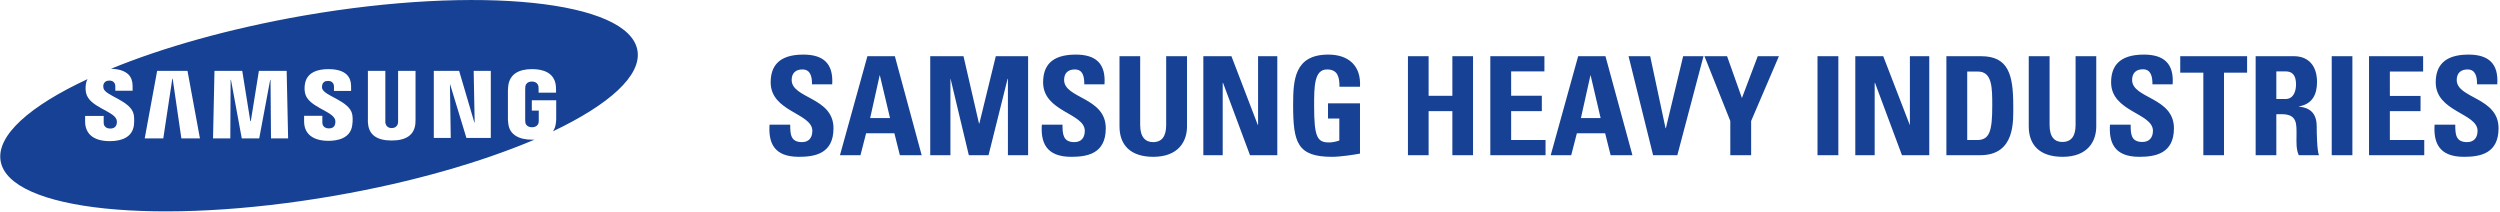
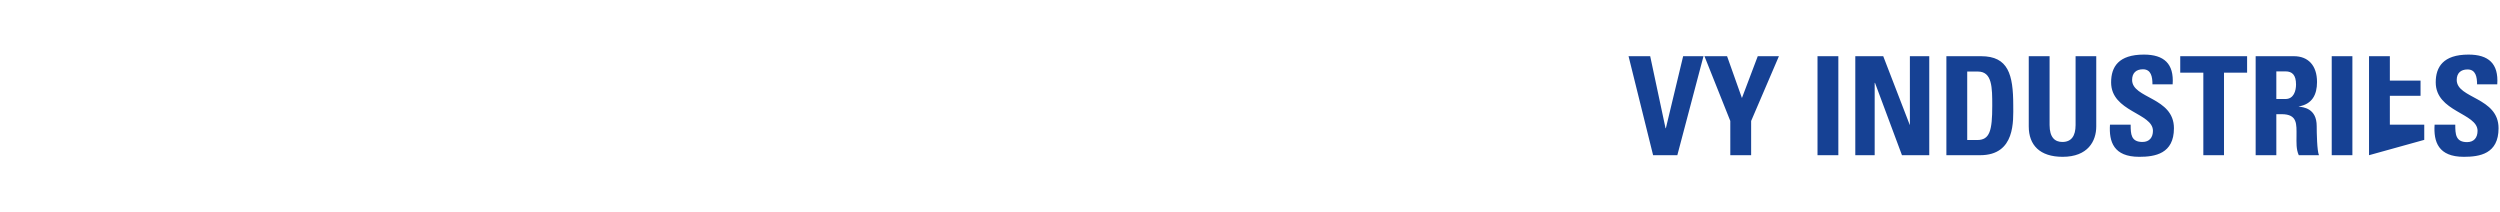
<svg xmlns="http://www.w3.org/2000/svg" version="1.2" viewBox="0 0 1548 131" width="1548" height="131">
  <style>.a{fill:#164194}</style>
-   <path fill-rule="evenodd" class="a" d="m342.4 81.3q1.5-2.2 1.8-5.1c0.2-1.5 0.2-2 0.2-2.8v-11.3h-15.1v6.4h4.3v5.9c0 0.4 0 1-0.1 1.5 0 0.3-0.6 2.9-4.1 2.9-3.5 0-4.1-2.6-4.1-2.9q-0.1-0.6-0.1-1.5v-19c0-0.8 0.1-1.5 0.1-2 0.2-0.9 1-2.9 4-2.9 3.1 0 3.9 2 4.1 2.9 0.1 0.6 0.1 1.5 0.1 1.6v2.4h10.8v-1.6c0-0.4 0-1.6-0.1-2.6-0.9-8.6-8.5-10.4-14.8-10.4-8 0-13.8 3-14.7 10.4-0.1 0.6-0.2 2-0.2 2.7v17.5c0 0.8 0 1.4 0.2 2.8 0.6 7.6 7.3 10.3 14.7 10.3q0.7 0 1.5 0c-32.8 13.9-75.8 26.4-123.7 34.7-108.8 18.9-201.4 9.3-206.8-21.4-2.8-15.9 18.1-34.2 53.8-50.8-0.5 0.8-0.8 1.8-1 2.9-0.3 2.1-0.3 3.7 0.1 5.7 1.9 8.6 16.7 11 18.8 16.3 0.4 1 0.3 2.2 0.1 3q-0.7 2.7-4 2.7c-2.3 0-4-1.3-4-3.6v-4.2h-11.5v3.4c0 7 4.4 12.2 15.3 12.2 7.8 0 13.9-2.7 14.9-9.7 0.4-3.3 0.1-5.7-0.1-6.8-1.7-8.6-17.6-11.5-18.7-16.2-0.2-0.8-0.2-1.6-0.1-2.1q0.7-2.7 3.7-2.7c2.4 0 3.7 1.4 3.7 3.6v2.7h10.7v-3c0-3-0.9-5.4-2.6-7.1-2.3-2.2-5.9-3.4-10.8-3.5 32.1-13.2 73.4-24.9 119.1-32.9 108.9-18.9 201.5-9.3 206.9 21.5 2.7 15.6-17.6 33.6-52.3 50.1zm-218.6 4.4l-7.7-41.8h-18.8l-7.7 41.8h11.5l5.6-37h0.2l5.4 37zm54.6 0l-0.9-41.8h-17.2l-5 31.1h-0.3l-5-31.1h-17.2l-0.9 41.8h10.7l0.2-36.3h0.2l6.7 36.3h10.8l6.8-36.3h0.2l0.3 36.3zm39.7-14.9c-1.7-8.5-17.4-11.3-18.6-16-0.2-0.8-0.1-1.7 0-2.1q0.6-2.6 3.6-2.6c2.3 0 3.7 1.3 3.7 3.6v2.6h10.6v-3c0-2.9-0.9-5.3-2.6-7q-3.5-3.5-11.5-3.5c-5.9 0-13.3 1.6-14.5 9.3-0.3 2-0.3 3.6 0.1 5.6 1.8 8.4 16.5 10.9 18.5 16.1 0.4 1 0.3 2.2 0.1 3q-0.6 2.7-3.9 2.7c-2.4 0-4-1.4-4-3.6v-4.2h-11.3v3.4c0 8.1 5.8 12.1 15.1 12.1 5.6 0 13.6-1.5 14.7-9.6 0.5-3.3 0.2-5.7 0-6.8zm39.2-26.9h-10.8v30.9c0 0.7 0 1.2-0.1 1.5-0.1 0.7-0.8 3-3.9 3-3 0-3.7-2.3-3.8-3q-0.2-0.5-0.1-1.5v-30.9h-10.8v29.9c-0.1 0.8 0 2.4 0.1 2.8 0.6 6.9 5.5 10.4 14.6 10.4 9.1 0 14-3.5 14.7-10.4 0-0.4 0.1-2 0.1-2.8zm46.6 0h-10.6l0.6 31.9h-0.2l-9.4-31.9h-15.7v41.5h10.5l-0.5-33.2h0.1l10.1 33.2h15.1zm190.7 53.2c-15.9 0-18.8-9.3-18.1-19.9h12.8c0 5.8 0.2 10.8 7.3 10.8 4.3 0 6.4-2.8 6.4-7 0-11-25.8-11.7-25.8-30 0-9.6 4.6-17.2 20.2-17.2 12.5 0 18.7 5.6 17.9 18.4h-12.5c0-4.6-0.8-9.2-6-9.2-4.1 0-6.6 2.3-6.6 6.5 0 11.6 25.9 10.6 25.9 29.9 0 15.9-11.7 17.7-21.5 17.7zm25.5-1l17-61.3h17l16.6 61.3h-13.5l-3.4-13.6h-17.5l-3.5 13.6zm24.7-49.5h-0.1l-5.9 26.5h12.3zm31.2 49.5v-61.3h20.6l9.6 41.7h0.2l10.2-41.7h20v61.3h-12.5v-47.3h-0.2l-11.8 47.3h-12.2l-11.3-47.3h-0.1v47.3zm87.3 1c-15.9 0-18.9-9.3-18.2-19.9h12.8c0 5.8 0.3 10.8 7.3 10.8 4.4 0 6.5-2.8 6.5-7 0-11-25.8-11.7-25.8-30 0-9.6 4.5-17.2 20.2-17.2 12.5 0 18.7 5.6 17.8 18.4h-12.5c0-4.6-0.7-9.2-5.9-9.2-4.2 0-6.6 2.3-6.6 6.5 0 11.6 25.8 10.6 25.8 29.9 0 15.9-11.6 17.7-21.4 17.7zm71.7-62.3v43.5c0 9.1-5.2 18.8-20.9 18.8-14.1 0-20.9-7.3-20.9-18.8v-43.5h12.8v42.6c0 7.6 3.3 10.6 8 10.6 5.6 0 8.1-3.8 8.1-10.6v-42.6zm10.1 61.3v-61.3h17.4l16.3 42.5h0.2v-42.5h11.9v61.3h-16.9l-16.7-44.8h-0.2v44.8zm84.3-42.4c0-5.7-0.9-10.7-7.7-10.7-8 0-8 10.7-8 22.6 0 19.2 1.9 22.6 9.2 22.6 2.1 0 4.4-0.5 6.4-1.2v-13.6h-7v-9.4h19.8v31.1c-3.5 0.7-12.2 2-17.3 2-21.6 0-24.1-8.9-24.1-32.1 0-15.5 0.8-31.2 21.8-31.2 12.6 0 20.4 7 19.6 19.9zm69.9 5.6v-24.5h12.8v61.3h-12.8v-27.3h-14.7v27.3h-12.8v-61.3h12.8v24.5zm23.5 36.8v-61.3h33.5v9.4h-20.6v15.1h19v9.5h-19v17.9h21.3v9.4zm37.4 0l17-61.3h16.9l16.7 61.3h-13.5l-3.4-13.6h-17.5l-3.5 13.6zm24.7-49.5h-0.1l-5.9 26.5h12.2z" />
-   <path fill-rule="evenodd" class="a" d="m1008.4 34.8h13.4l9.5 44.6h0.2l10.7-44.6h12.6l-16.2 61.3h-15zm63 40.1l-16-40.1h14l9.2 25.9 9.8-25.9h13.1l-17.2 40.1v21.2h-12.9zm66.9-40.1v61.3h-12.9v-61.3zm10.5 61.3v-61.3h17.3l16.4 42.5h0.1v-42.5h12v61.3h-16.9l-16.7-44.8h-0.2v44.8zm56.4-61.3h21.5c16.8 0 19.9 11.3 19.9 30.4 0 9.4 1.5 30.9-20.5 30.9h-20.9zm12.9 51.9h6.2c7.8 0 9.3-5.9 9.3-21.2 0-11.3 0-21.2-8.9-21.2h-6.6zm79.9-51.9v43.5c0 9.1-5.2 18.8-20.8 18.8-14.2 0-21-7.3-21-18.8v-43.5h12.9v42.6c0 7.6 3.2 10.5 7.9 10.5 5.6 0 8.2-3.7 8.2-10.5v-42.6zm26.6 62.3c-15.8 0-18.8-9.3-18.1-19.9h12.8c0 5.8 0.2 10.7 7.3 10.7 4.3 0 6.5-2.8 6.5-6.9 0-11.1-25.9-11.7-25.9-30 0-9.6 4.6-17.2 20.3-17.2 12.4 0 18.7 5.6 17.8 18.4h-12.5c0-4.6-0.8-9.3-5.9-9.3-4.2 0-6.7 2.3-6.7 6.6 0 11.6 25.9 10.6 25.9 29.9 0 15.8-11.7 17.7-21.5 17.7zm66.8-62.3v10.2h-14.3v51.1h-12.8v-51.1h-14.3v-10.2zm18.1 61.3h-12.8v-61.3h23.7c8.7 0 14.3 5.6 14.3 16 0 7.8-3 13.7-11.3 15.1v0.1c2.8 0.4 11.1 1 11.1 12.1 0 3.9 0.2 15.4 1.4 18h-12.5c-1.7-3.8-1.4-7.9-1.4-11.9 0-7.3 0.7-13.5-9.2-13.5h-3.3zm0-34.8h5.7c5.1 0 6.5-5.1 6.5-9 0-5.9-2.4-8.1-6.5-8.1h-5.7zm47.1-26.5v61.3h-12.8v-61.3zm10.3 61.3v-61.3h33.5v9.5h-20.6v15.1h19v9.4h-19v17.9h21.3v9.4zm58.7 1c-15.8 0-18.8-9.3-18.1-19.9h12.8c0 5.8 0.2 10.8 7.3 10.8 4.3 0 6.5-2.8 6.5-7 0-11-25.9-11.7-25.9-30 0-9.5 4.6-17.2 20.3-17.2 12.4 0 18.7 5.6 17.8 18.4h-12.5c0-4.5-0.8-9.2-5.9-9.2-4.2 0-6.7 2.3-6.7 6.5 0 11.6 25.9 10.6 25.9 29.9 0 15.9-11.7 17.7-21.5 17.7z" />
+   <path fill-rule="evenodd" class="a" d="m1008.4 34.8h13.4l9.5 44.6h0.2l10.7-44.6h12.6l-16.2 61.3h-15zm63 40.1l-16-40.1h14l9.2 25.9 9.8-25.9h13.1l-17.2 40.1v21.2h-12.9zm66.9-40.1v61.3h-12.9v-61.3zm10.5 61.3v-61.3h17.3l16.4 42.5h0.1v-42.5h12v61.3h-16.9l-16.7-44.8h-0.2v44.8zm56.4-61.3h21.5c16.8 0 19.9 11.3 19.9 30.4 0 9.4 1.5 30.9-20.5 30.9h-20.9zm12.9 51.9h6.2c7.8 0 9.3-5.9 9.3-21.2 0-11.3 0-21.2-8.9-21.2h-6.6zm79.9-51.9v43.5c0 9.1-5.2 18.8-20.8 18.8-14.2 0-21-7.3-21-18.8v-43.5h12.9v42.6c0 7.6 3.2 10.5 7.9 10.5 5.6 0 8.2-3.7 8.2-10.5v-42.6zm26.6 62.3c-15.8 0-18.8-9.3-18.1-19.9h12.8c0 5.8 0.2 10.7 7.3 10.7 4.3 0 6.5-2.8 6.5-6.9 0-11.1-25.9-11.7-25.9-30 0-9.6 4.6-17.2 20.3-17.2 12.4 0 18.7 5.6 17.8 18.4h-12.5c0-4.6-0.8-9.3-5.9-9.3-4.2 0-6.7 2.3-6.7 6.6 0 11.6 25.9 10.6 25.9 29.9 0 15.8-11.7 17.7-21.5 17.7zm66.8-62.3v10.2h-14.3v51.1h-12.8v-51.1h-14.3v-10.2zm18.1 61.3h-12.8v-61.3h23.7c8.7 0 14.3 5.6 14.3 16 0 7.8-3 13.7-11.3 15.1v0.1c2.8 0.4 11.1 1 11.1 12.1 0 3.9 0.2 15.4 1.4 18h-12.5c-1.7-3.8-1.4-7.9-1.4-11.9 0-7.3 0.7-13.5-9.2-13.5h-3.3zm0-34.8h5.7c5.1 0 6.5-5.1 6.5-9 0-5.9-2.4-8.1-6.5-8.1h-5.7zm47.1-26.5v61.3h-12.8v-61.3zm10.3 61.3v-61.3h33.5h-20.6v15.1h19v9.4h-19v17.9h21.3v9.4zm58.7 1c-15.8 0-18.8-9.3-18.1-19.9h12.8c0 5.8 0.2 10.8 7.3 10.8 4.3 0 6.5-2.8 6.5-7 0-11-25.9-11.7-25.9-30 0-9.5 4.6-17.2 20.3-17.2 12.4 0 18.7 5.6 17.8 18.4h-12.5c0-4.5-0.8-9.2-5.9-9.2-4.2 0-6.7 2.3-6.7 6.5 0 11.6 25.9 10.6 25.9 29.9 0 15.9-11.7 17.7-21.5 17.7z" />
</svg>